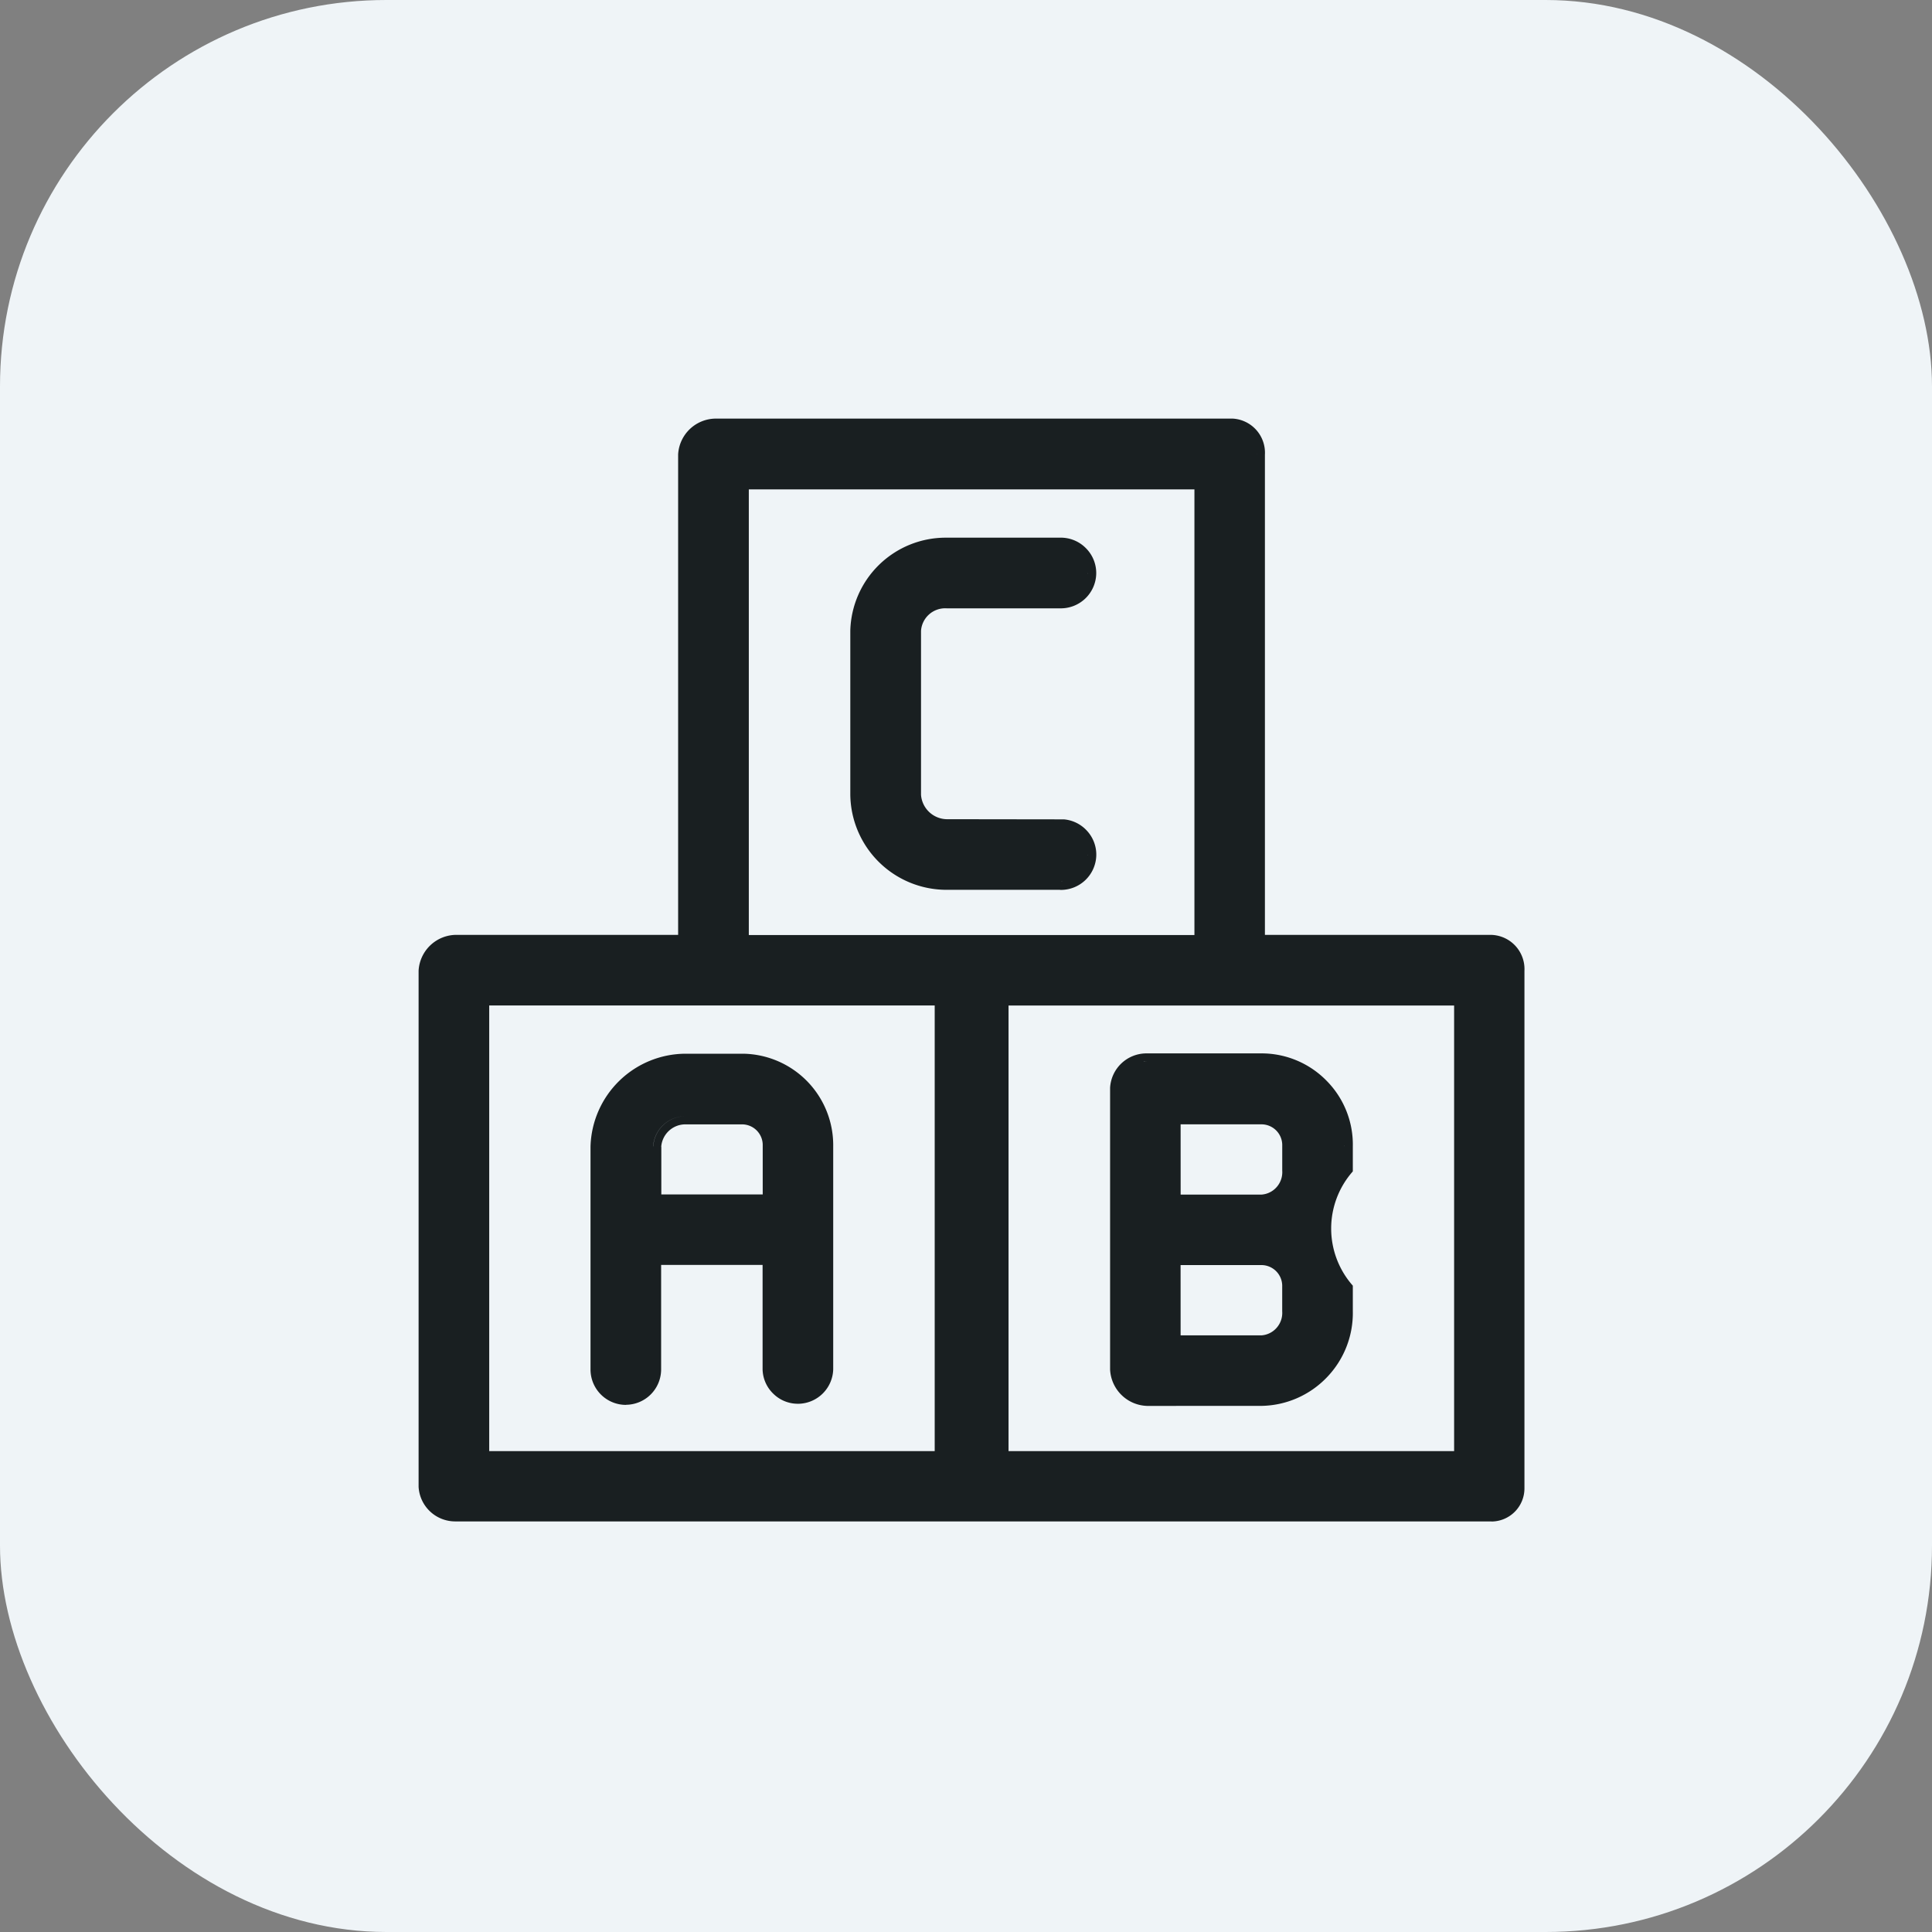
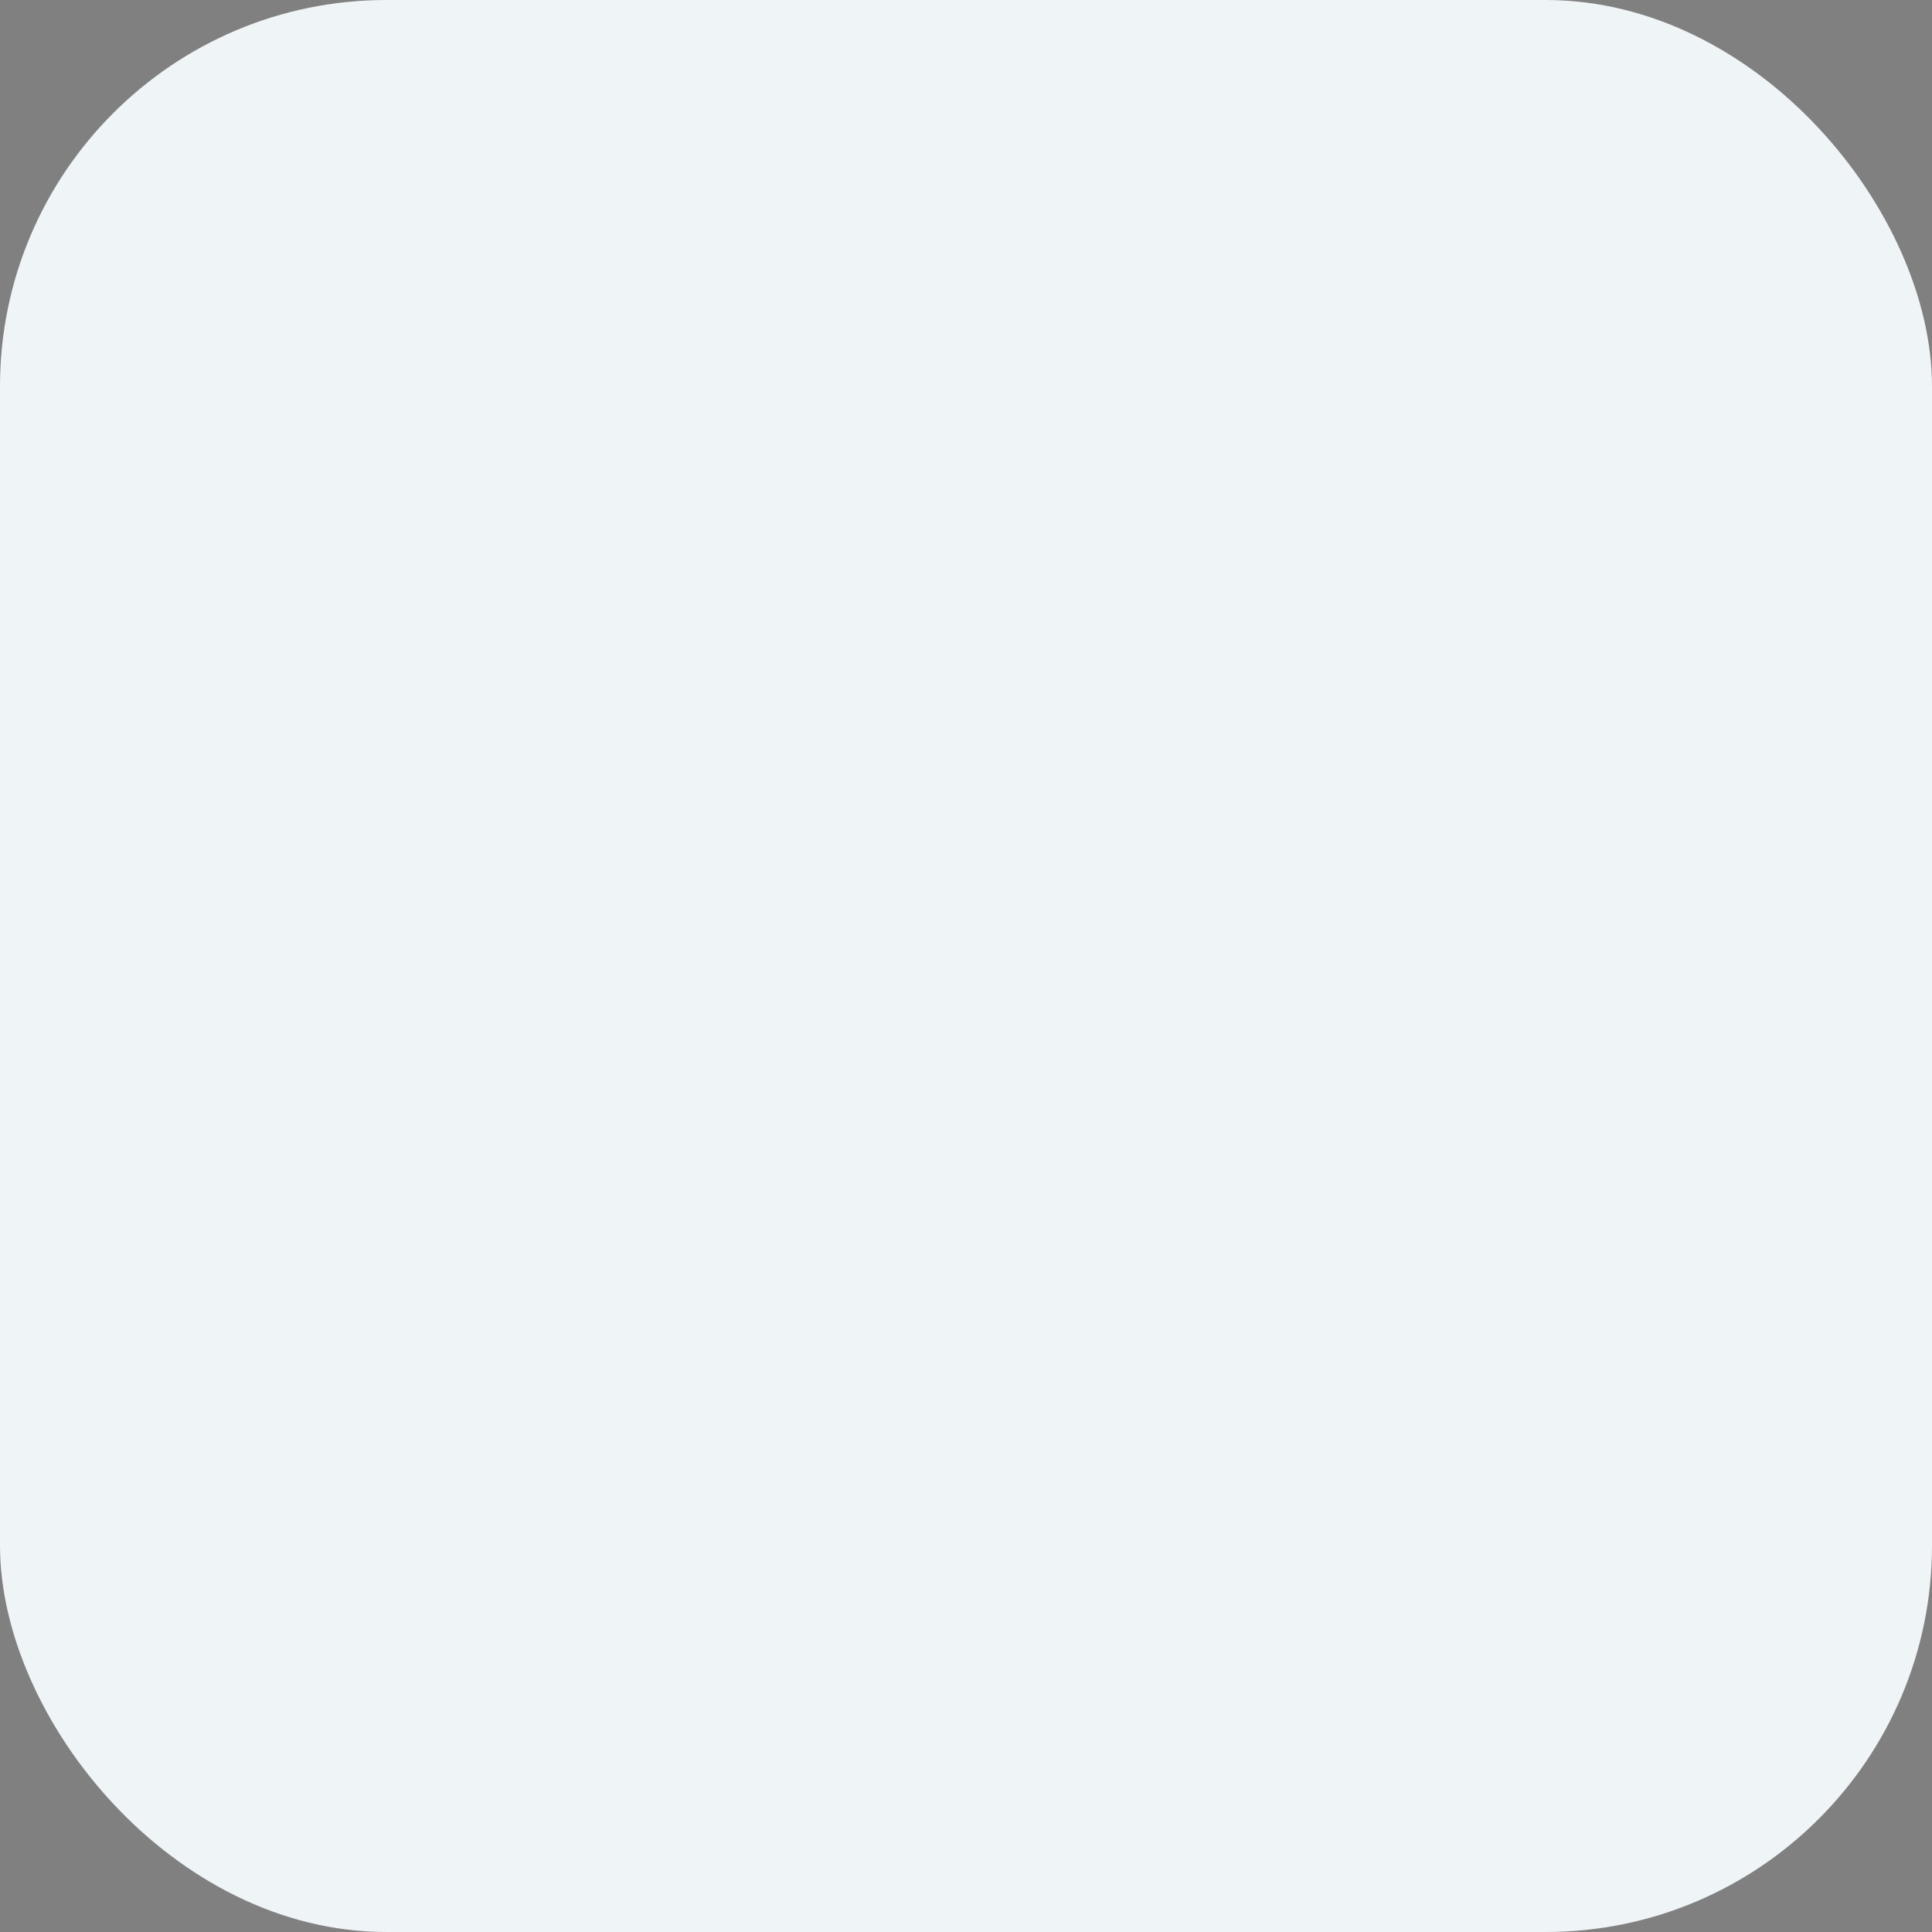
<svg xmlns="http://www.w3.org/2000/svg" width="60" height="60" viewBox="0 0 60 60">
  <rect x="0" y="0" width="60" height="60" fill="#808080" stroke="none" />
  <g id="Babysitter" transform="translate(-3940 -49)">
    <rect id="Rectangle_764" data-name="Rectangle 764" width="60" height="60" rx="12" transform="translate(3940 49)" fill="#eff4f7" />
    <g id="Сгруппировать_8540" data-name="Сгруппировать 8540" transform="translate(3670.728 -341.643)">
-       <path id="Объединение_3" data-name="Объединение 3" d="M-2682.068-4308.108h-32.174a1.139,1.139,0,0,1-1.138-1.072v-16.031a1.178,1.178,0,0,1,1.16-1.113h6.9v-14.92a1.178,1.178,0,0,1,1.161-1.113h16.062a1.062,1.062,0,0,1,1,1.121v14.913l7.046,0a1.063,1.063,0,0,1,1.014,1.118v16.075a1.029,1.029,0,0,1-1.026,1.025Zm-33.062-1.08a.89.89,0,0,0,.89.831h32.179a.778.778,0,0,0,.777-.77v-16.088c0-.014,0-.028,0-.042,0,.014,0,.028,0,.042v16.088a.778.778,0,0,1-.777.77h-32.179A.89.89,0,0,1-2715.13-4309.188Zm1.693-.856v-14.339h0Zm16.127,0v-14.337h0Zm-15.877-.247h13.835v-13.84h-13.835Zm16.128,0h13.838v-13.838h-13.838Zm7.716-30.949v0c0-.014,0-.028,0-.042C-2689.343-4341.274-2689.343-4341.26-2689.344-4341.246Zm-16.032,15.171v-14.34h0Zm.25-.25h13.839v-13.84h-13.839Zm12.377,14.624h0a1.187,1.187,0,0,1-1.157-1.13v-8.75a1.131,1.131,0,0,1,1.124-1.068h3.614a2.823,2.823,0,0,1,2,.865,2.814,2.814,0,0,1,.8,2.022v.777l-.03.035a2.678,2.678,0,0,0,0,3.48l.03.035v.793a2.877,2.877,0,0,1-.813,2.061,2.875,2.875,0,0,1-2.032.879Zm-.91-1.136a.936.936,0,0,0,.911.886h3.521a2.629,2.629,0,0,0,1.855-.806,2.617,2.617,0,0,0,.744-1.848,2.617,2.617,0,0,1-.744,1.848,2.629,2.629,0,0,1-1.855.806h-3.521A.936.936,0,0,1-2693.659-4312.836Zm1.943-1.055h2.512a.692.692,0,0,0,.473-.238.7.7,0,0,0,.17-.51v-.805a.647.647,0,0,0-.645-.63h-2.511Zm3.406-.755c0,.023,0,.046,0,.069C-2688.309-4314.6-2688.309-4314.623-2688.311-4314.646Zm1.682.01v0Zm-2.594-1.687h.017a.9.9,0,0,1,.895.875.9.9,0,0,0-.895-.875Zm2.594-3.44v.688a2.909,2.909,0,0,0-.673,1.868,2.909,2.909,0,0,1,.673-1.868v-.687c0-.011,0-.021,0-.032C-2686.629-4319.785-2686.629-4319.774-2686.629-4319.764Zm-5.087,1.5h2.512a.69.69,0,0,0,.473-.237.7.7,0,0,0,.17-.509v-.806a.646.646,0,0,0-.645-.63h-2.511Zm3.406-.756c0,.023,0,.046,0,.069C-2688.309-4318.972-2688.309-4319-2688.311-4319.018Zm-.912-1.675h.017a.9.9,0,0,1,.895.874.9.9,0,0,0-.895-.874Zm-3.634-1.7a.833.833,0,0,1,.086,0h0A.833.833,0,0,0-2692.857-4322.393Zm-16.087,10.662a1.1,1.1,0,0,1-1.1-1.1v-6.921a2.965,2.965,0,0,1,2.952-2.885h1.792a2.842,2.842,0,0,1,2.793,2.886v6.92a1.1,1.1,0,0,1-1.062,1.065h-.037a1.082,1.082,0,0,1-.749-.3,1.083,1.083,0,0,1-.345-.765v-3.246h-3.151v3.243a1.1,1.1,0,0,1-1.1,1.1Zm-.845-1.1a.848.848,0,0,0,.845.849l0,.123h0v-.123a.849.849,0,0,0,.847-.848v-3.494h0v3.494a.849.849,0,0,1-.847.848v.123l0-.123A.848.848,0,0,1-2709.789-4312.83Zm6.218.815a.847.847,0,0,0,.818-.818v-6.918c0-.011,0-.022,0-.034,0,.011,0,.022,0,.034v6.918a.847.847,0,0,1-.818.818h0Zm-.874-.815a.838.838,0,0,0,.267.587.863.863,0,0,0,.573.228.863.863,0,0,1-.573-.228A.838.838,0,0,1-2704.445-4312.83Zm-3.4-6.916,0,1.481h3.149v-1.549a.643.643,0,0,0-.644-.628h-1.75A.753.753,0,0,0-2707.845-4319.745Zm-.25-.013a1,1,0,0,1,1-.935h1.758a.9.9,0,0,1,.893.874.9.9,0,0,0-.893-.874h-1.758A1,1,0,0,0-2708.095-4319.758Zm12.621-7.967h-3.518a2.99,2.99,0,0,1-2.984-2.95v-5.1a2.965,2.965,0,0,1,2.952-2.886h3.618a1.094,1.094,0,0,1,.767.347,1.092,1.092,0,0,1,.3.786,1.1,1.1,0,0,1-1.132,1.061h-3.518a.752.752,0,0,0-.791.7v5.091a.817.817,0,0,0,.793.758l3.643.005a1.094,1.094,0,0,1,.707.343,1.092,1.092,0,0,1,.3.786,1.1,1.1,0,0,1-1.1,1.062Zm.125-.254c-.027,0-.055,0-.083,0C-2695.4-4327.976-2695.376-4327.977-2695.349-4327.979Zm-6.376-2.7a2.739,2.739,0,0,0,2.734,2.7h0A2.739,2.739,0,0,1-2701.725-4330.679Zm7.133,1.884c0,.014,0,.028,0,.042,0-.014,0-.028,0-.042s0-.014,0-.021S-2694.592-4328.8-2694.592-4328.795Zm-5.44-6.984v0Zm4.67-.944c-.021,0-.042,0-.062,0C-2695.4-4336.721-2695.383-4336.721-2695.362-4336.723Zm-3.625,0h0Zm-.063,0h0Zm4.459-.819c0,.007,0,.014,0,.021s0-.014,0-.021,0-.014,0-.021S-2694.592-4337.548-2694.592-4337.542Z" transform="translate(2997.652 4746)" fill="#191f21" stroke="rgba(0,0,0,0)" stroke-miterlimit="10" stroke-width="1" />
-     </g>
+       </g>
  </g>
</svg>